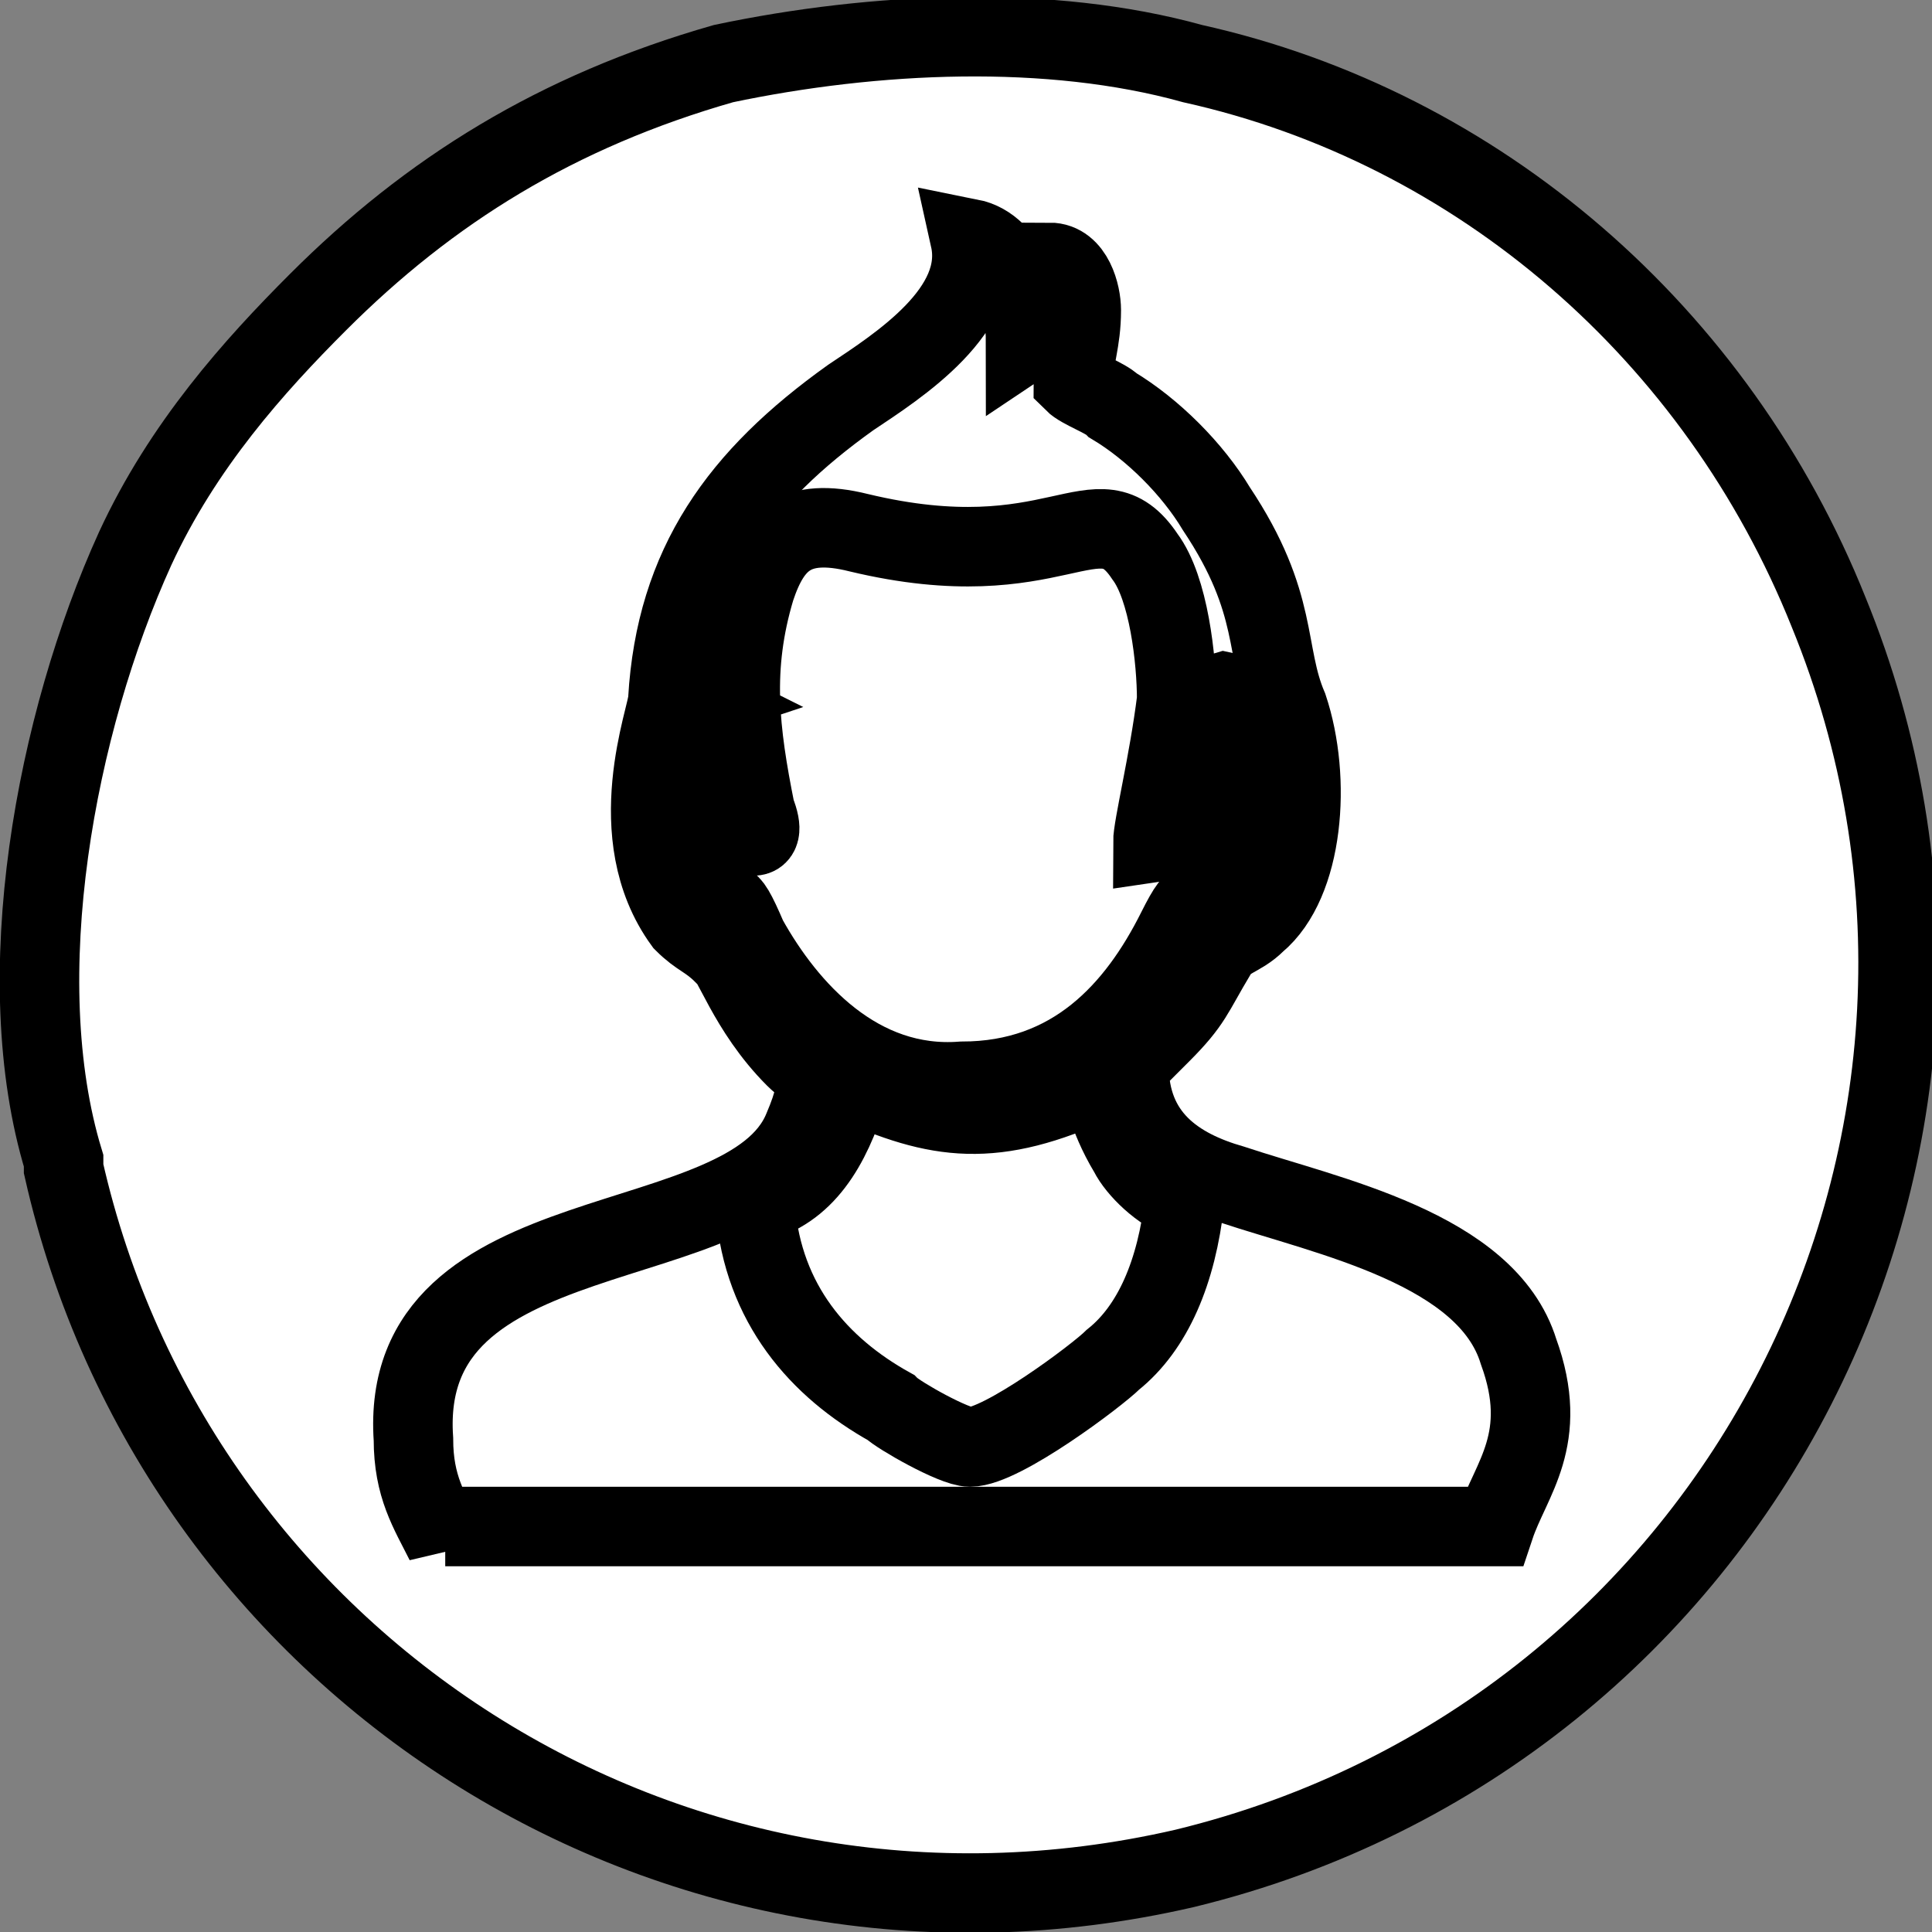
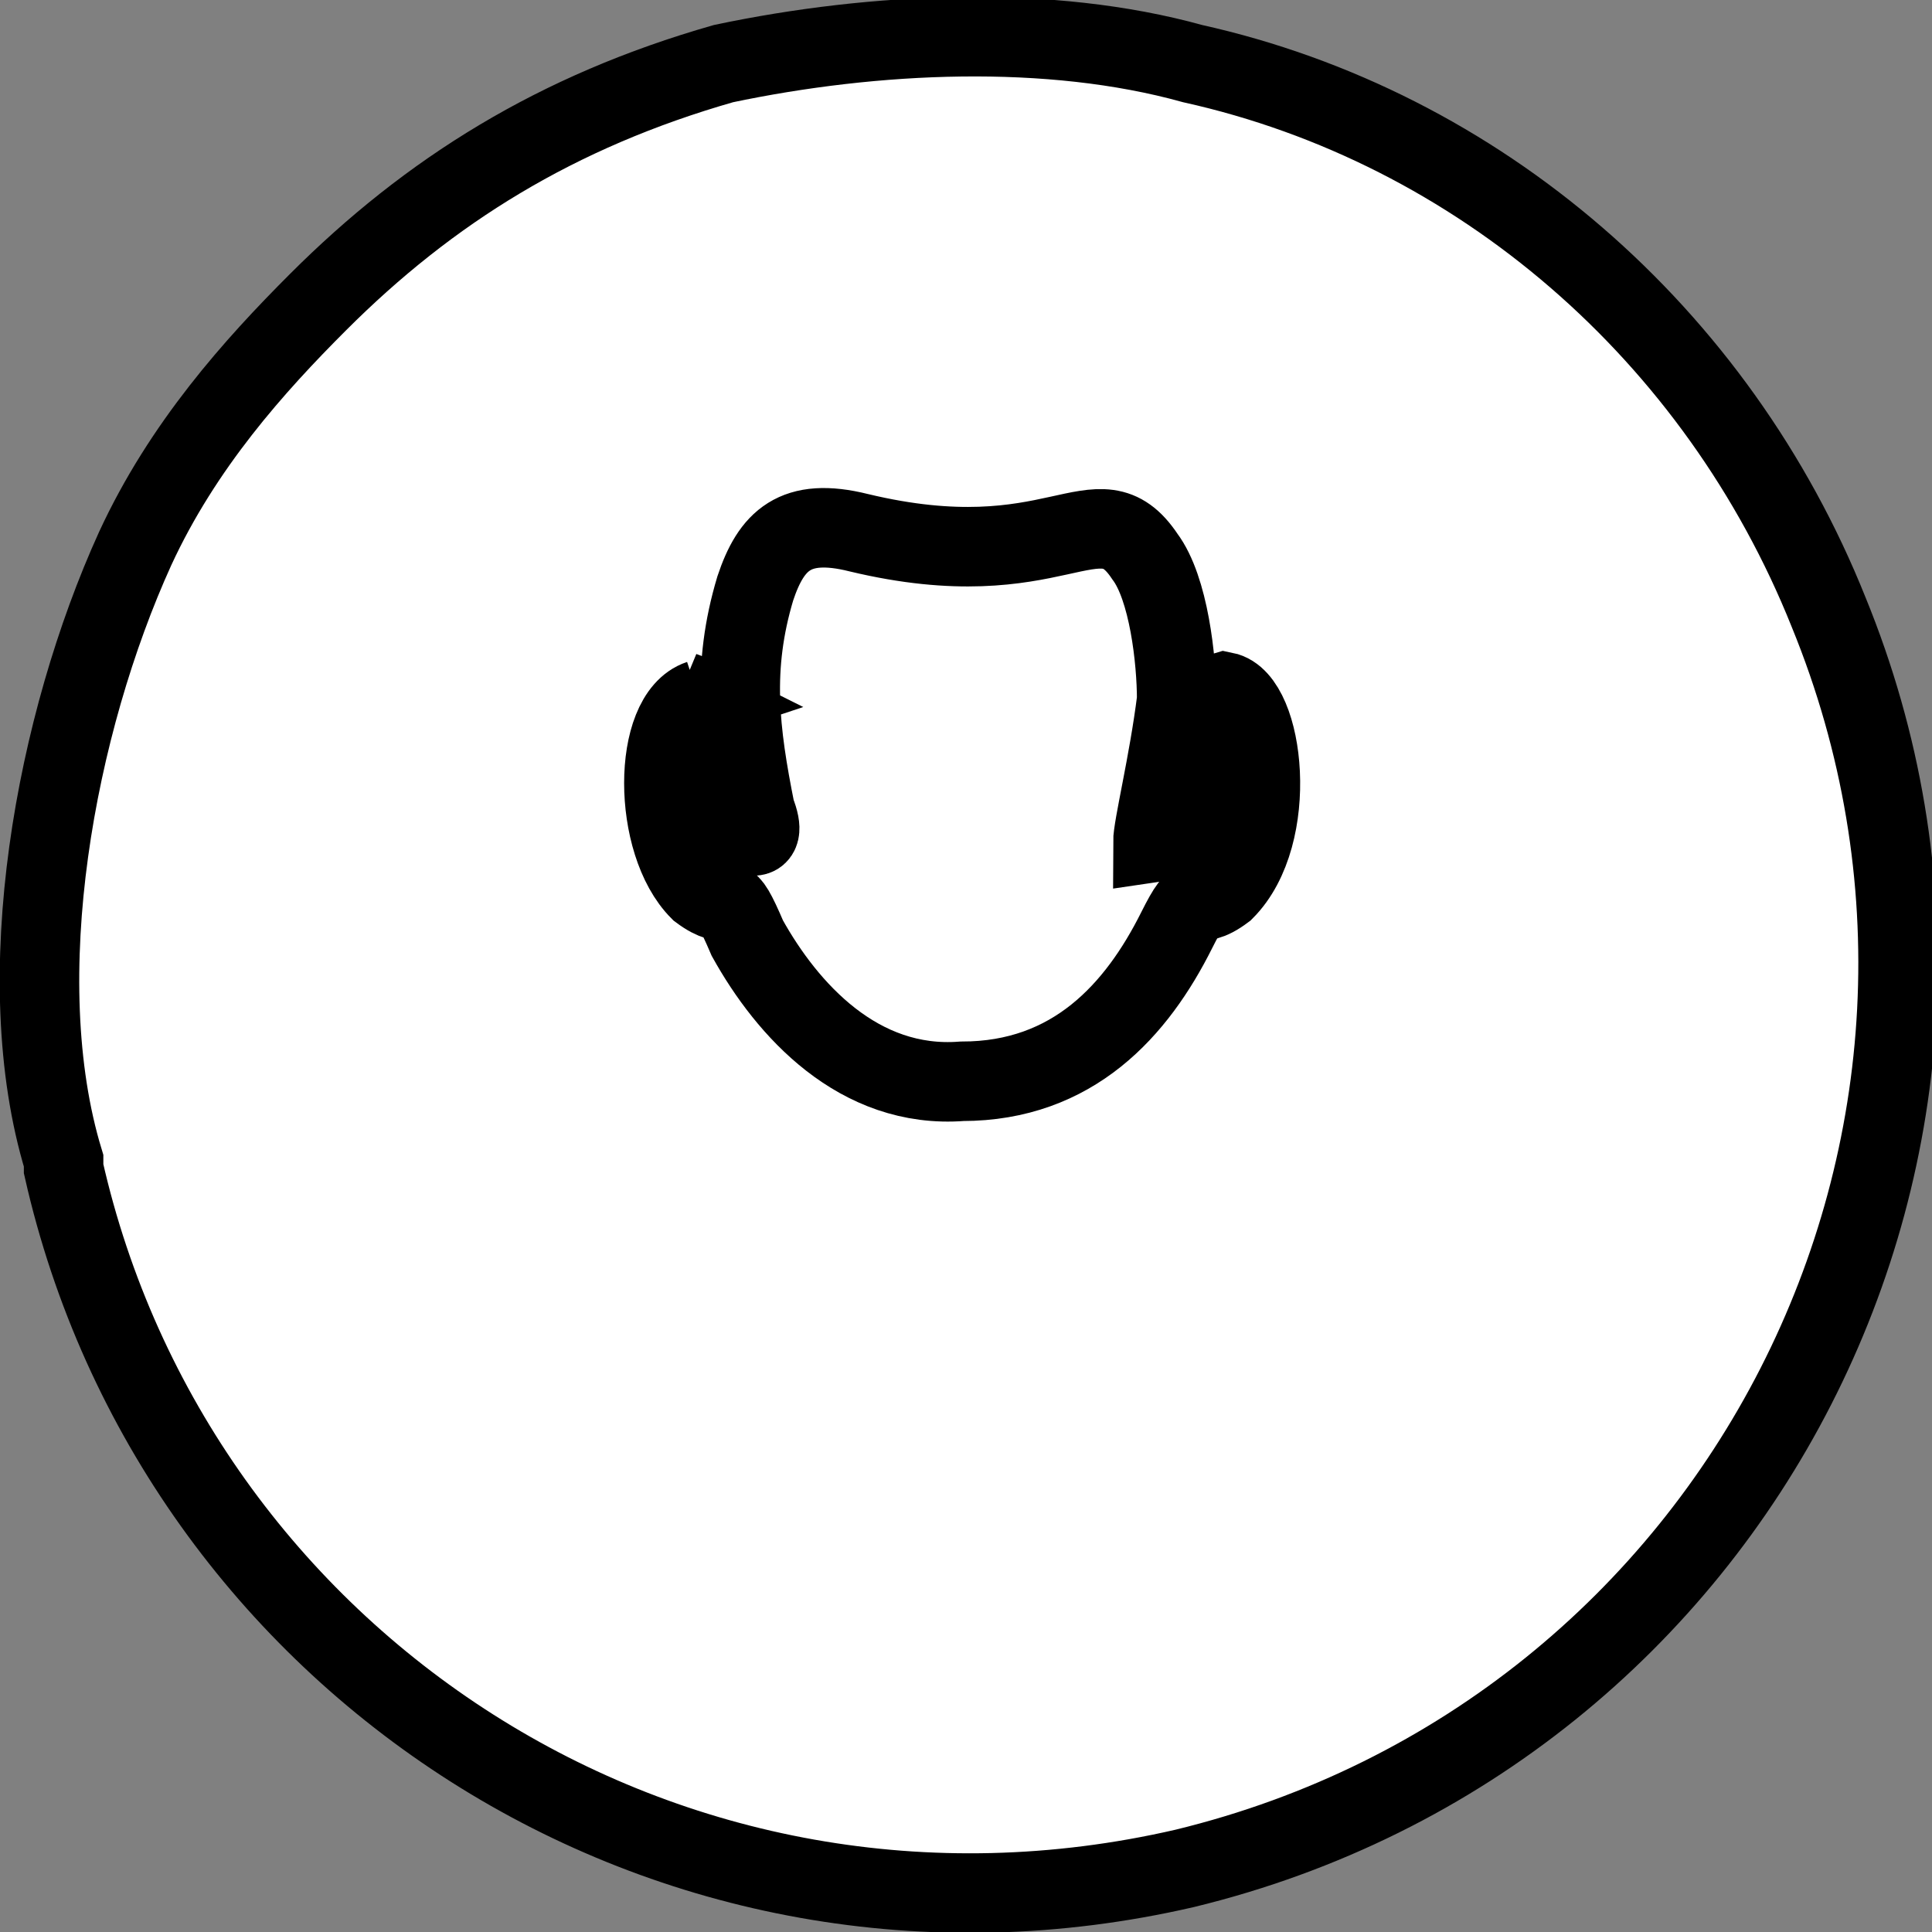
<svg xmlns="http://www.w3.org/2000/svg" xml:space="preserve" width="0.243in" height="0.243in" version="1.1" style="shape-rendering:geometricPrecision; text-rendering:geometricPrecision; image-rendering:optimizeQuality; fill-rule:evenodd; clip-rule:evenodd" viewBox="0 0 243 243">
  <rect x="0" y="0" width="243" height="243" fill="#808080" stroke="none" />
  <defs>
    <style type="text/css">
   
    .str0 {stroke:#373435;stroke-width:0.665}
    .str1 {stroke:black;stroke-width:10}
    .fil0 {fill:none}
    .fil1 {fill:white}
   
  </style>
  </defs>
  <g id="Layer_x0020_1">
    <g id="_202625776">
      <ellipse class="fil0 str0" cx="122" cy="122" rx="116" ry="117" />
      <path class="fil1 str1" d="M8 147c14,62 76,103 141,88 70,-17 108,-92 81,-158 -14,-35 -44,-61 -80,-69 -18,-5 -40,-4 -59,0 -21,6 -37,16 -51,30 -8,8 -17,18 -23,31 -10,22 -16,54 -9,77z" />
-       <path class="fil0 str1" d="M56 192c44,0 88,0 132,0 2,-6 7,-11 3,-22 -4,-13 -24,-17 -36,-21 -7,-2 -13,-6 -13,-15 1,-1 2,-2 4,-4 4,-4 4,-5 7,-10 1,-2 3,-2 5,-4 6,-5 7,-18 4,-27 -3,-7 -1,-13 -9,-25 -3,-5 -8,-10 -13,-13 -1,-1 -4,-2 -5,-3 0,-3 1,-5 1,-9 0,-2 -1,-6 -4,-6 0,5 0,8 -3,10 0,-5 -2,-12 -7,-13 2,9 -9,16 -15,20 -14,10 -22,21 -23,38 0,2 -6,17 2,28 2,2 3,2 5,4 1,0 3,7 9,13 2,2 4,2 1,9 -7,17 -51,10 -49,39 0,6 2,9 4,13z" />
      <path class="fil0 str1" d="M88 88c-6,2 -6,18 0,24 4,3 3,-1 6,6 5,9 14,19 27,18 14,0 22,-9 27,-19 3,-6 2,-2 6,-5 7,-7 5,-24 0,-25 -7,2 -2,18 -9,19 0,-2 2,-10 3,-18 0,-5 -1,-14 -4,-18 -6,-9 -11,3 -36,-3 -8,-2 -11,1 -13,7 -3,10 -2,18 0,28 2,5 -2,3 -3,1 -2,-4 0,-14 -6,-16z" />
-       <path class="fil1 str1" d="M95 152c1,12 8,20 17,25 1,1 8,5 10,5 4,0 16,-9 18,-11 5,-4 8,-11 9,-20 -3,-1 -6,-4 -7,-6 -3,-5 -3,-8 -4,-9 -13,6 -20,5 -31,0 -2,7 -5,13 -11,15z" />
    </g>
  </g>
</svg>